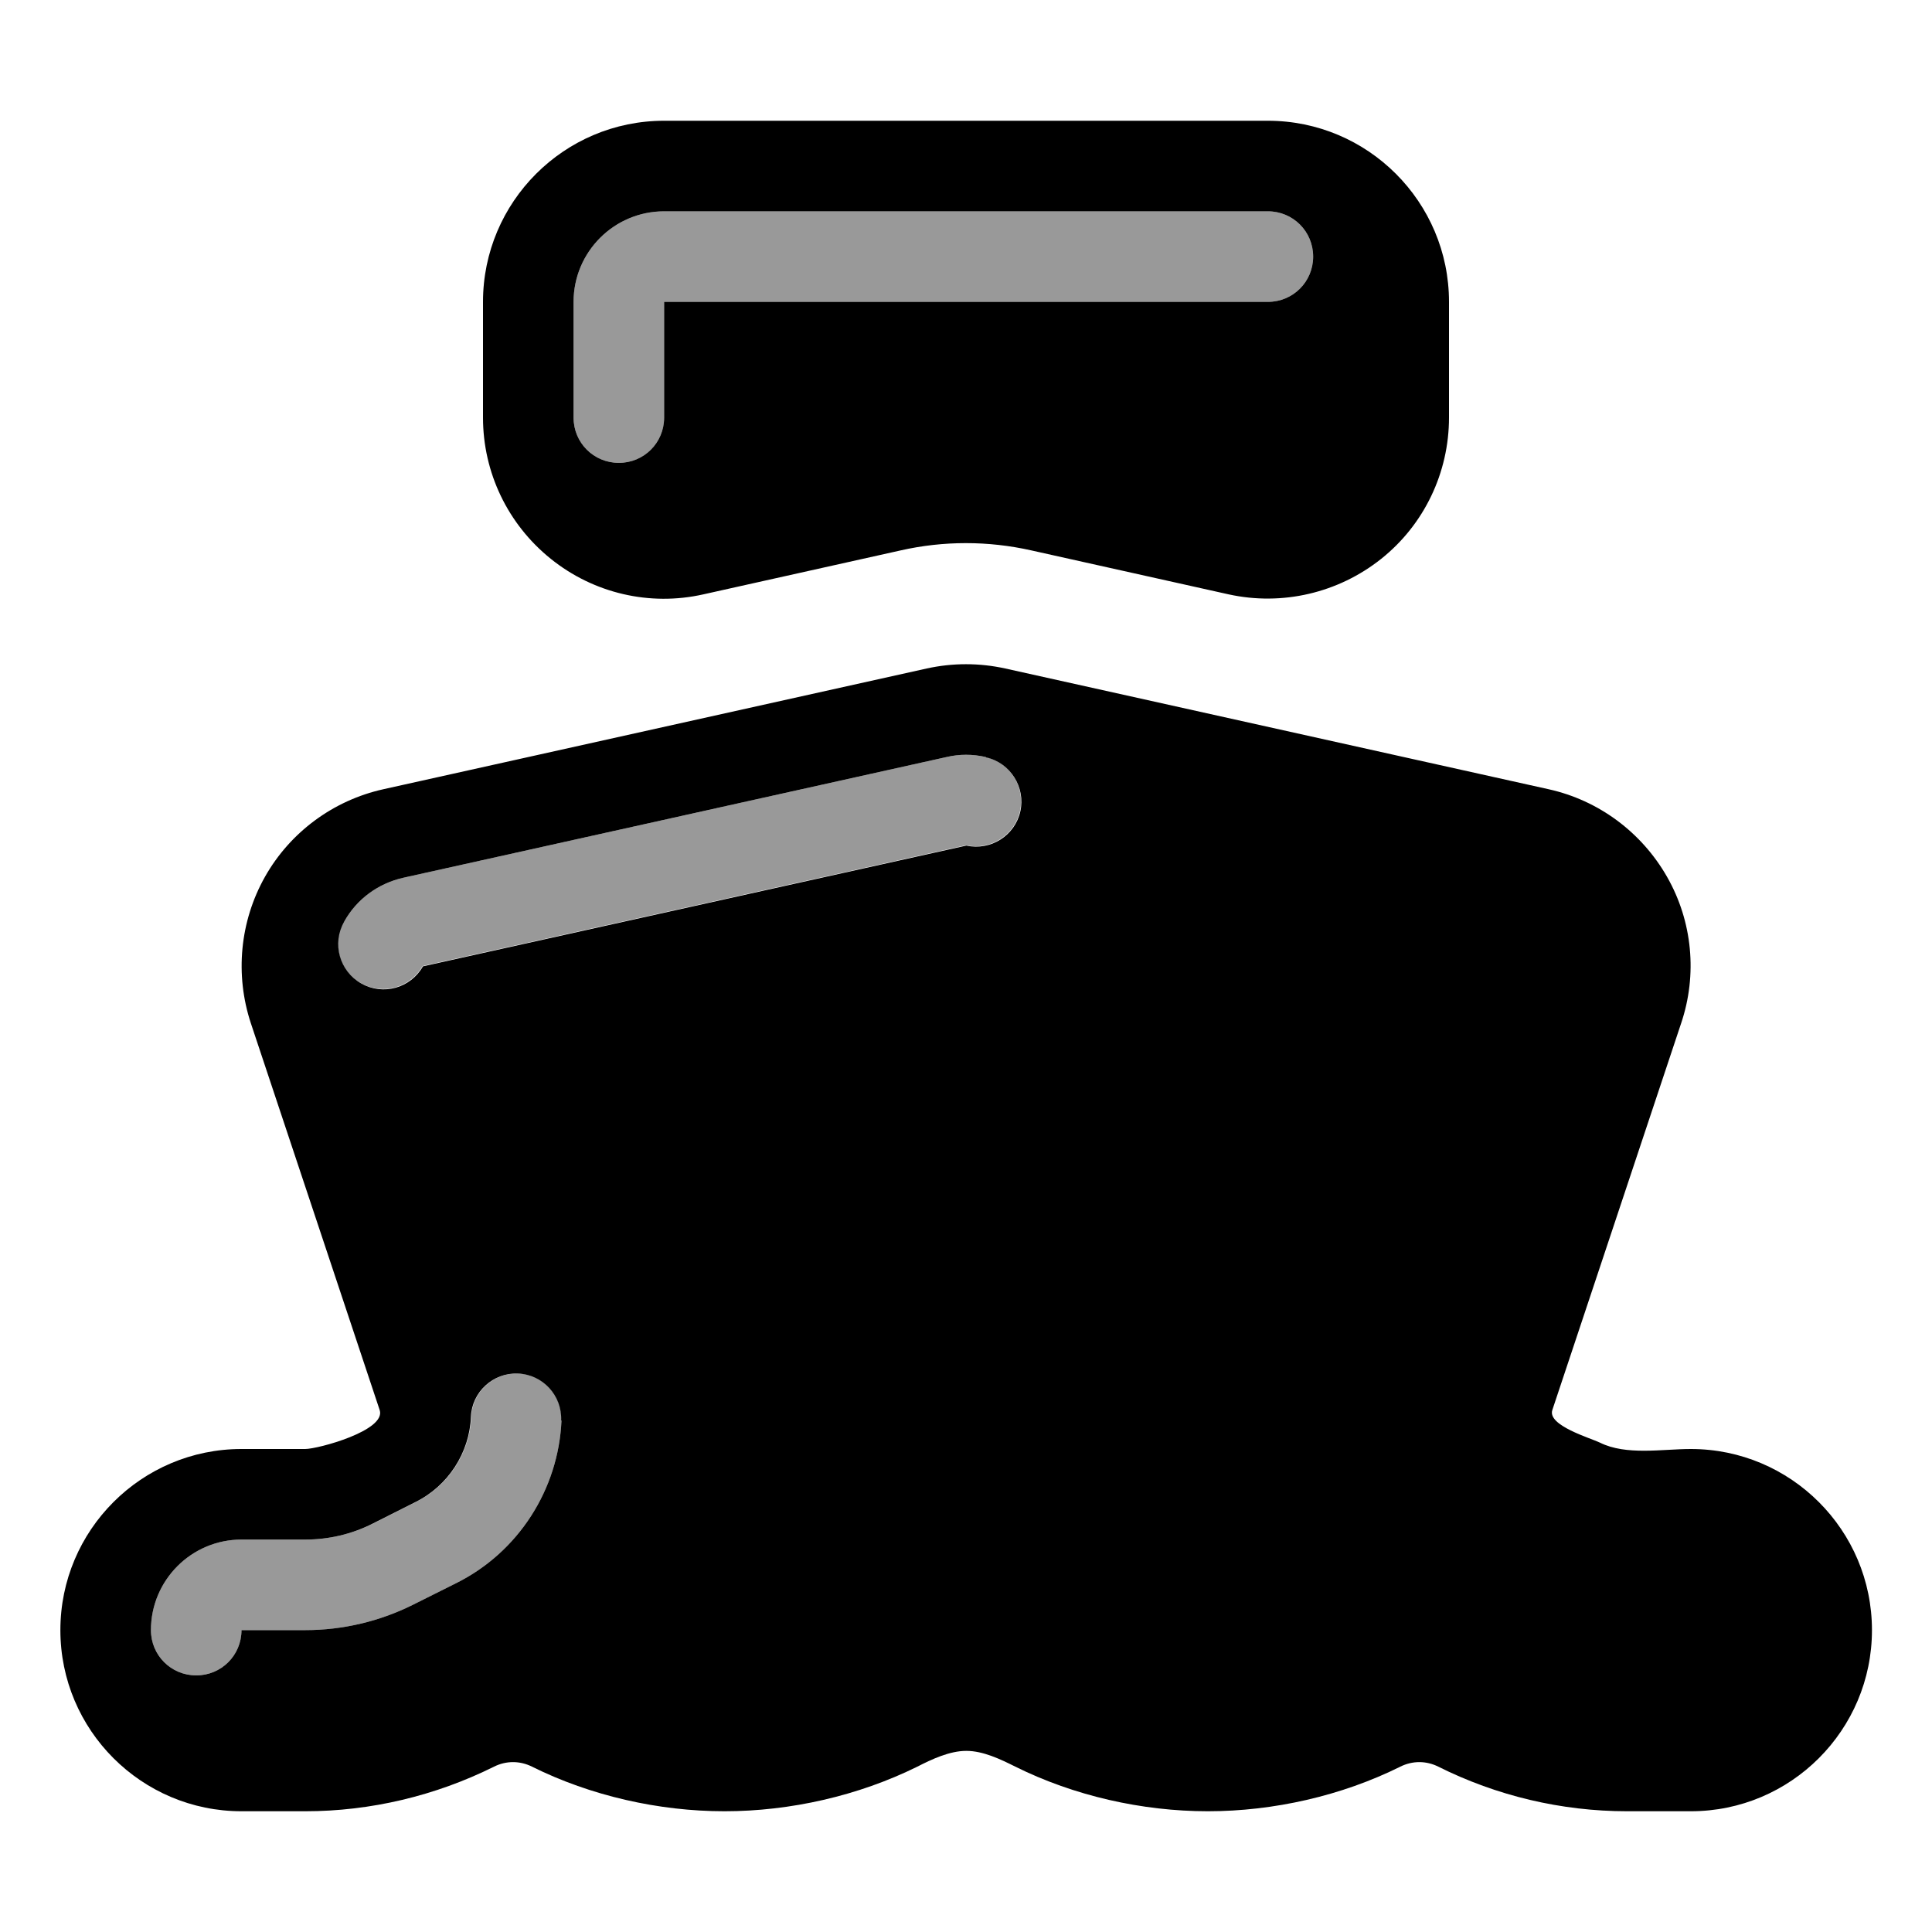
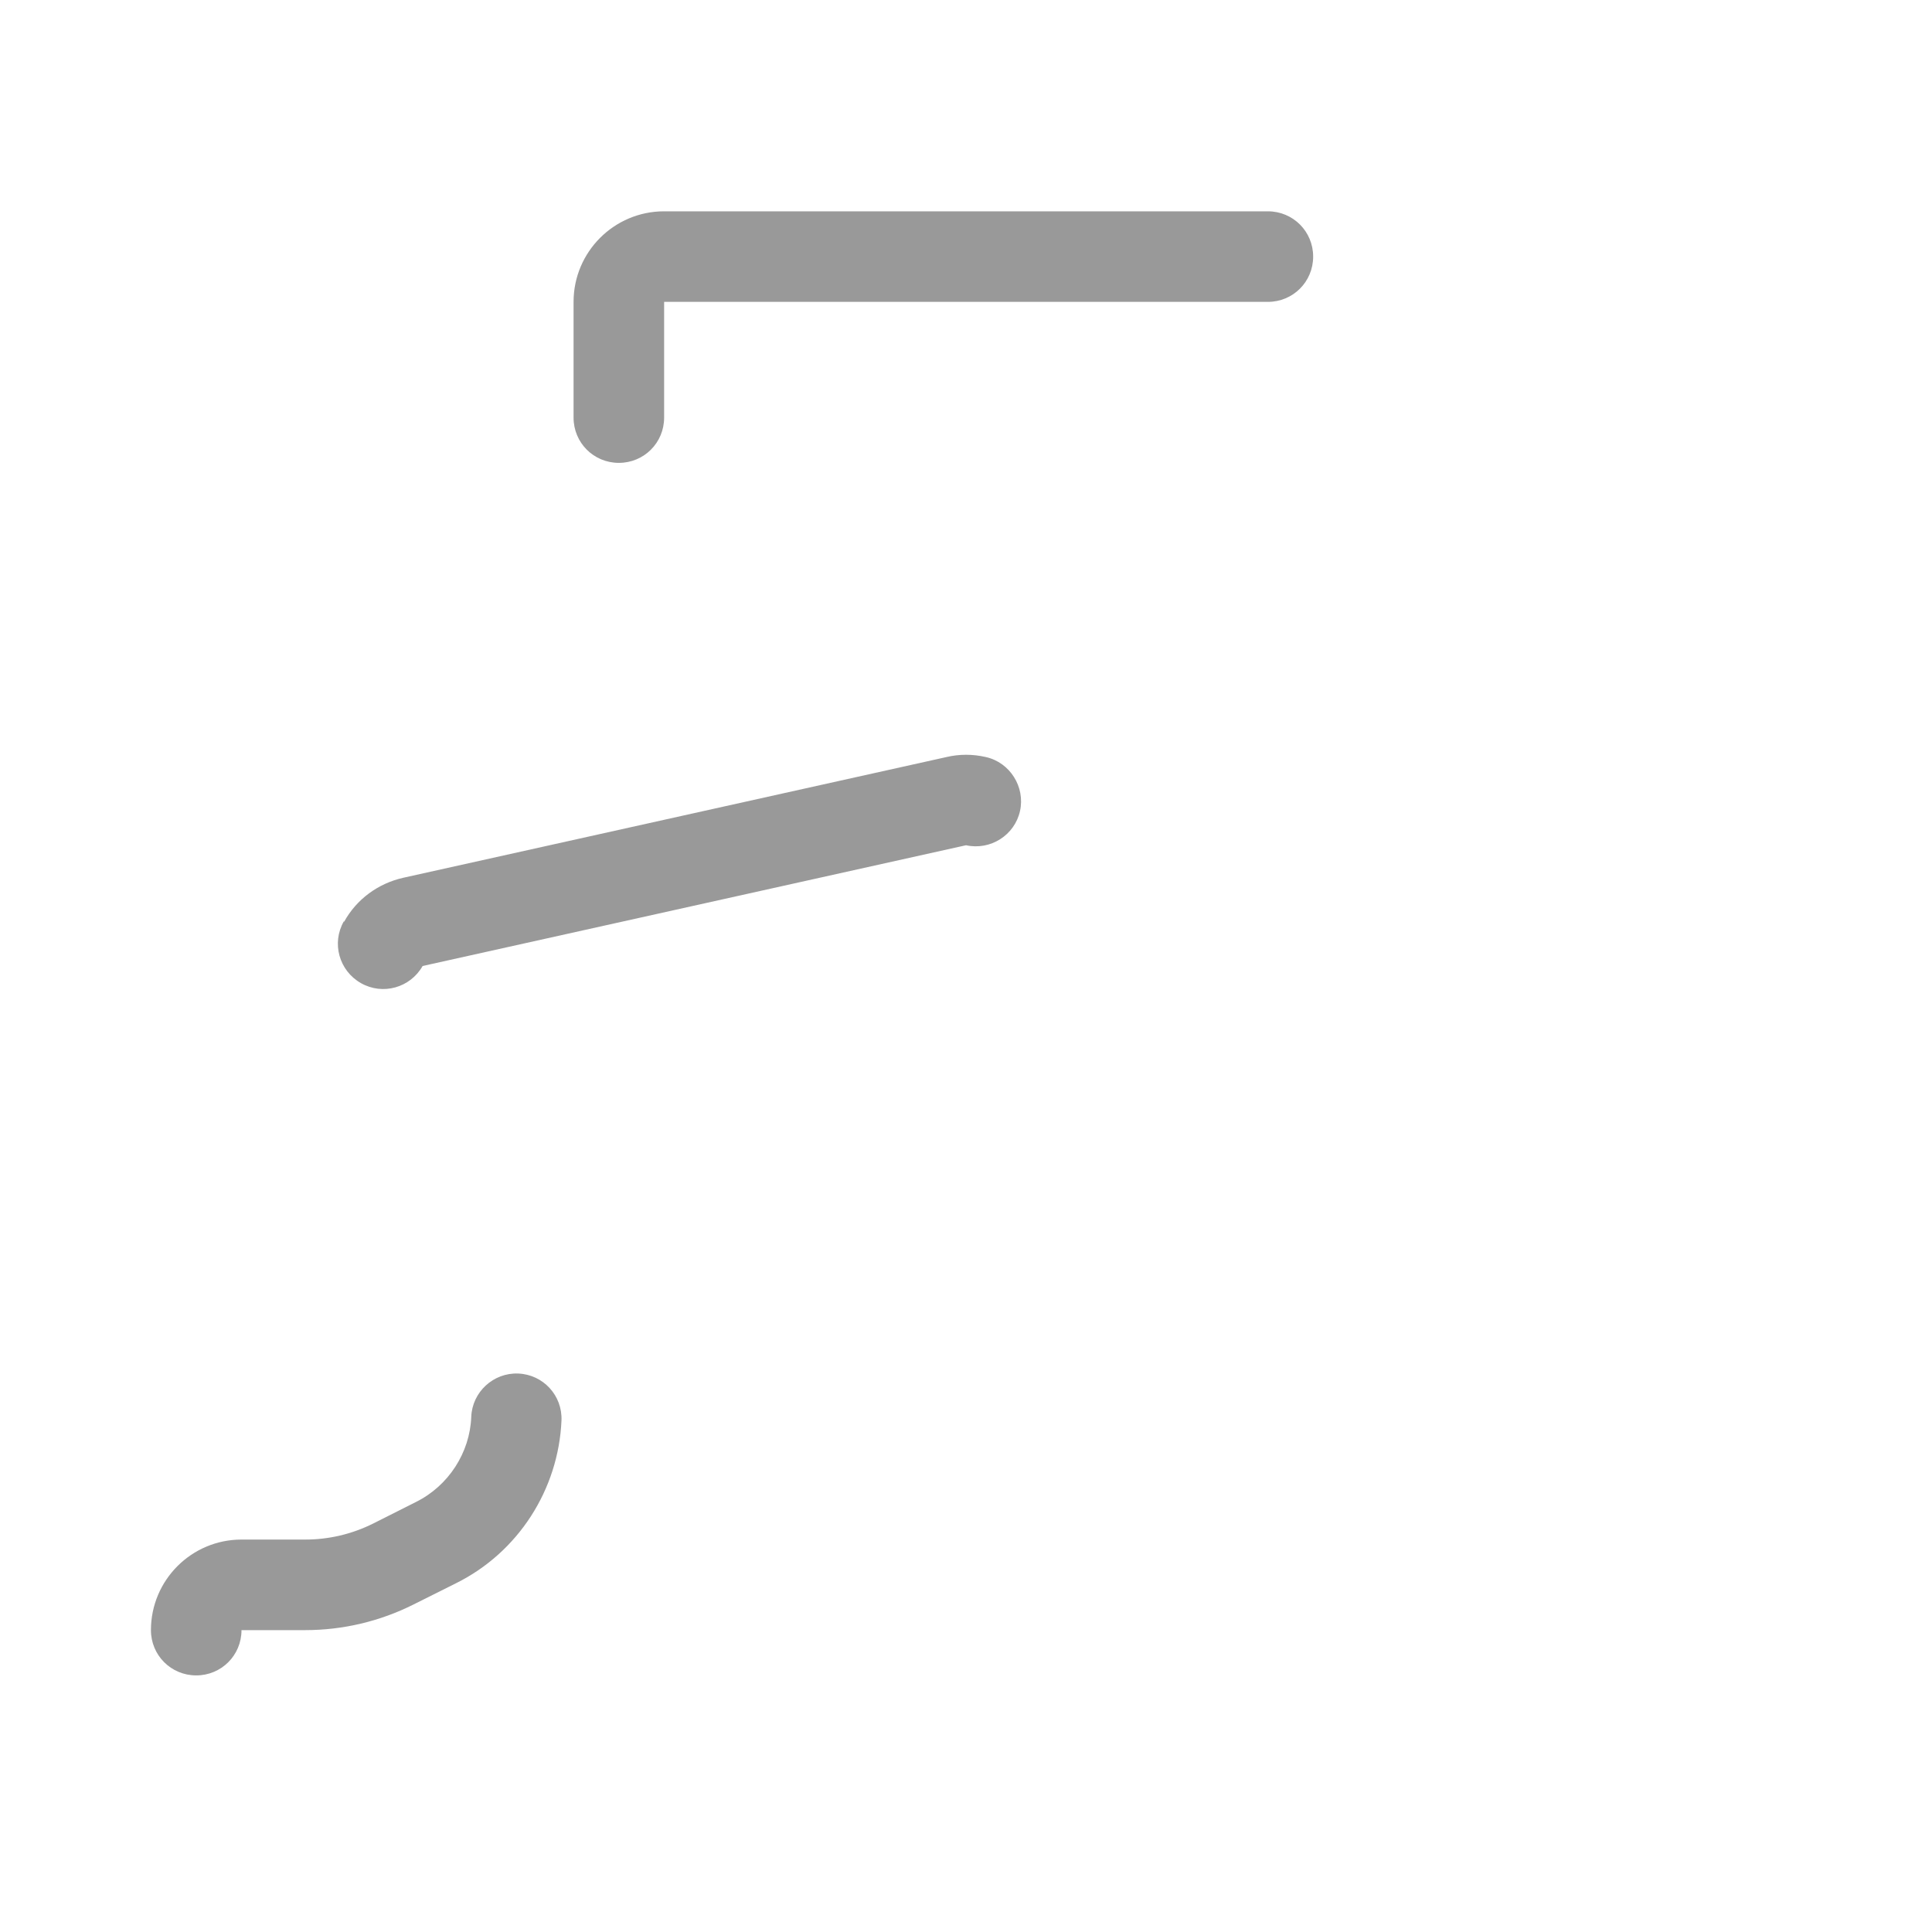
<svg xmlns="http://www.w3.org/2000/svg" viewBox="0 0 576 576">
  <path opacity=".4" fill="currentColor" d="M45 486C45 493.5 51 499.5 58.5 499.5C66 499.5 72 493.5 72 486L91 486C102.2 486 113.2 483.4 123.2 478.4L136 472C154.5 462.8 166.5 444.1 167.4 423.5C167.7 416 161.9 409.8 154.5 409.5C147.1 409.2 140.8 415 140.5 422.4C140.1 433.1 133.7 443 124 447.8L111.3 454.2C104.9 457.4 98 459 91 459L72 459C57.1 459 45 471.1 45 486zM102.5 274.7C98.8 281.2 101.1 289.4 107.6 293.1C114.1 296.8 122.3 294.5 126 288L288 252C295.3 253.6 302.5 249 304.1 241.8C305.7 234.6 301.1 227.3 293.9 225.7C290 224.8 286 224.8 282.2 225.7L120.2 261.7C112.7 263.4 106.3 268.1 102.6 274.8zM171 90L171 124.5C171 132 177 138 184.5 138C192 138 198 132 198 124.5L198 90L378 90C385.5 90 391.5 84 391.5 76.5C391.5 69 385.5 63 378 63L198 63C183.1 63 171 75.1 171 90z" />
-   <path fill="currentColor" d="M144 90C144 60.2 168.2 36 198 36L378 36C407.8 36 432 60.2 432 90L432 124.5C432 140.9 424.6 156.4 411.8 166.6C399 176.8 382.3 180.7 366.3 177.2L307.5 164.1C294.6 161.2 281.3 161.2 268.5 164.1L209.7 177.2C193.7 180.8 177 176.9 164.2 166.6C151.4 156.3 144 140.9 144 124.5L144 90zM198 63C183.1 63 171 75.1 171 90L171 124.5C171 132 177 138 184.5 138C192 138 198 132 198 124.5L198 90L378 90C385.5 90 391.5 84 391.5 76.5C391.5 69 385.5 63 378 63L198 63zM276.3 199.3C284 197.6 292 197.6 299.7 199.3L461.7 235.3C476.6 238.6 489.4 248.1 497 261.4C504.6 274.7 506.1 290.6 501.2 305.1L462.8 420.4C461.3 425 474.1 428.7 477 430.1C484.8 434 495.6 432 504.1 432C533.9 432 558.1 456.2 558.1 486C558.1 515.8 533.9 540 504.1 540L485.1 540C465.5 540 446.2 535.4 428.8 526.7C425.2 524.9 421.1 524.9 417.5 526.7C400 535.4 379.7 540 360.1 540C340.5 540 320.2 535.4 302.7 526.7C298.3 524.5 293.1 522 288.1 522C283.1 522 277.8 524.5 273.5 526.7C255.9 535.4 235.6 540 216 540C196.4 540 176.1 535.4 158.6 526.7C155 524.9 150.9 524.9 147.3 526.7C129.8 535.4 110.5 540 91 540L72 540C42.2 540 18 515.8 18 486C18 456.2 42.2 432 72 432L91 432C94.8 432 115.2 426.5 113.2 420.4L74.8 305.1C70 290.6 71.5 274.7 79 261.4C86.5 248.1 99.4 238.6 114.3 235.3L276.3 199.3zM293.9 225.7C290 224.8 286 224.8 282.2 225.7L120.2 261.7C112.7 263.4 106.3 268.1 102.6 274.8C98.9 281.3 101.2 289.5 107.7 293.2C114.2 296.9 122.4 294.6 126.1 288.1L288.1 252.1C295.4 253.7 302.6 249.1 304.2 241.9C305.8 234.7 301.2 227.4 294 225.8zM167.3 423.5C167.6 416 161.8 409.8 154.4 409.5C147 409.2 140.7 415 140.4 422.4C140 433.1 133.6 443 123.9 447.8L111.2 454.2C104.9 457.4 98 459 91 459L72 459C57.1 459 45 471.1 45 486C45 493.5 51 499.5 58.5 499.5C66 499.5 72 493.5 72 486L91 486C102.2 486 113.2 483.4 123.2 478.4L136 472C154.5 462.8 166.5 444.1 167.4 423.5z" />
</svg>